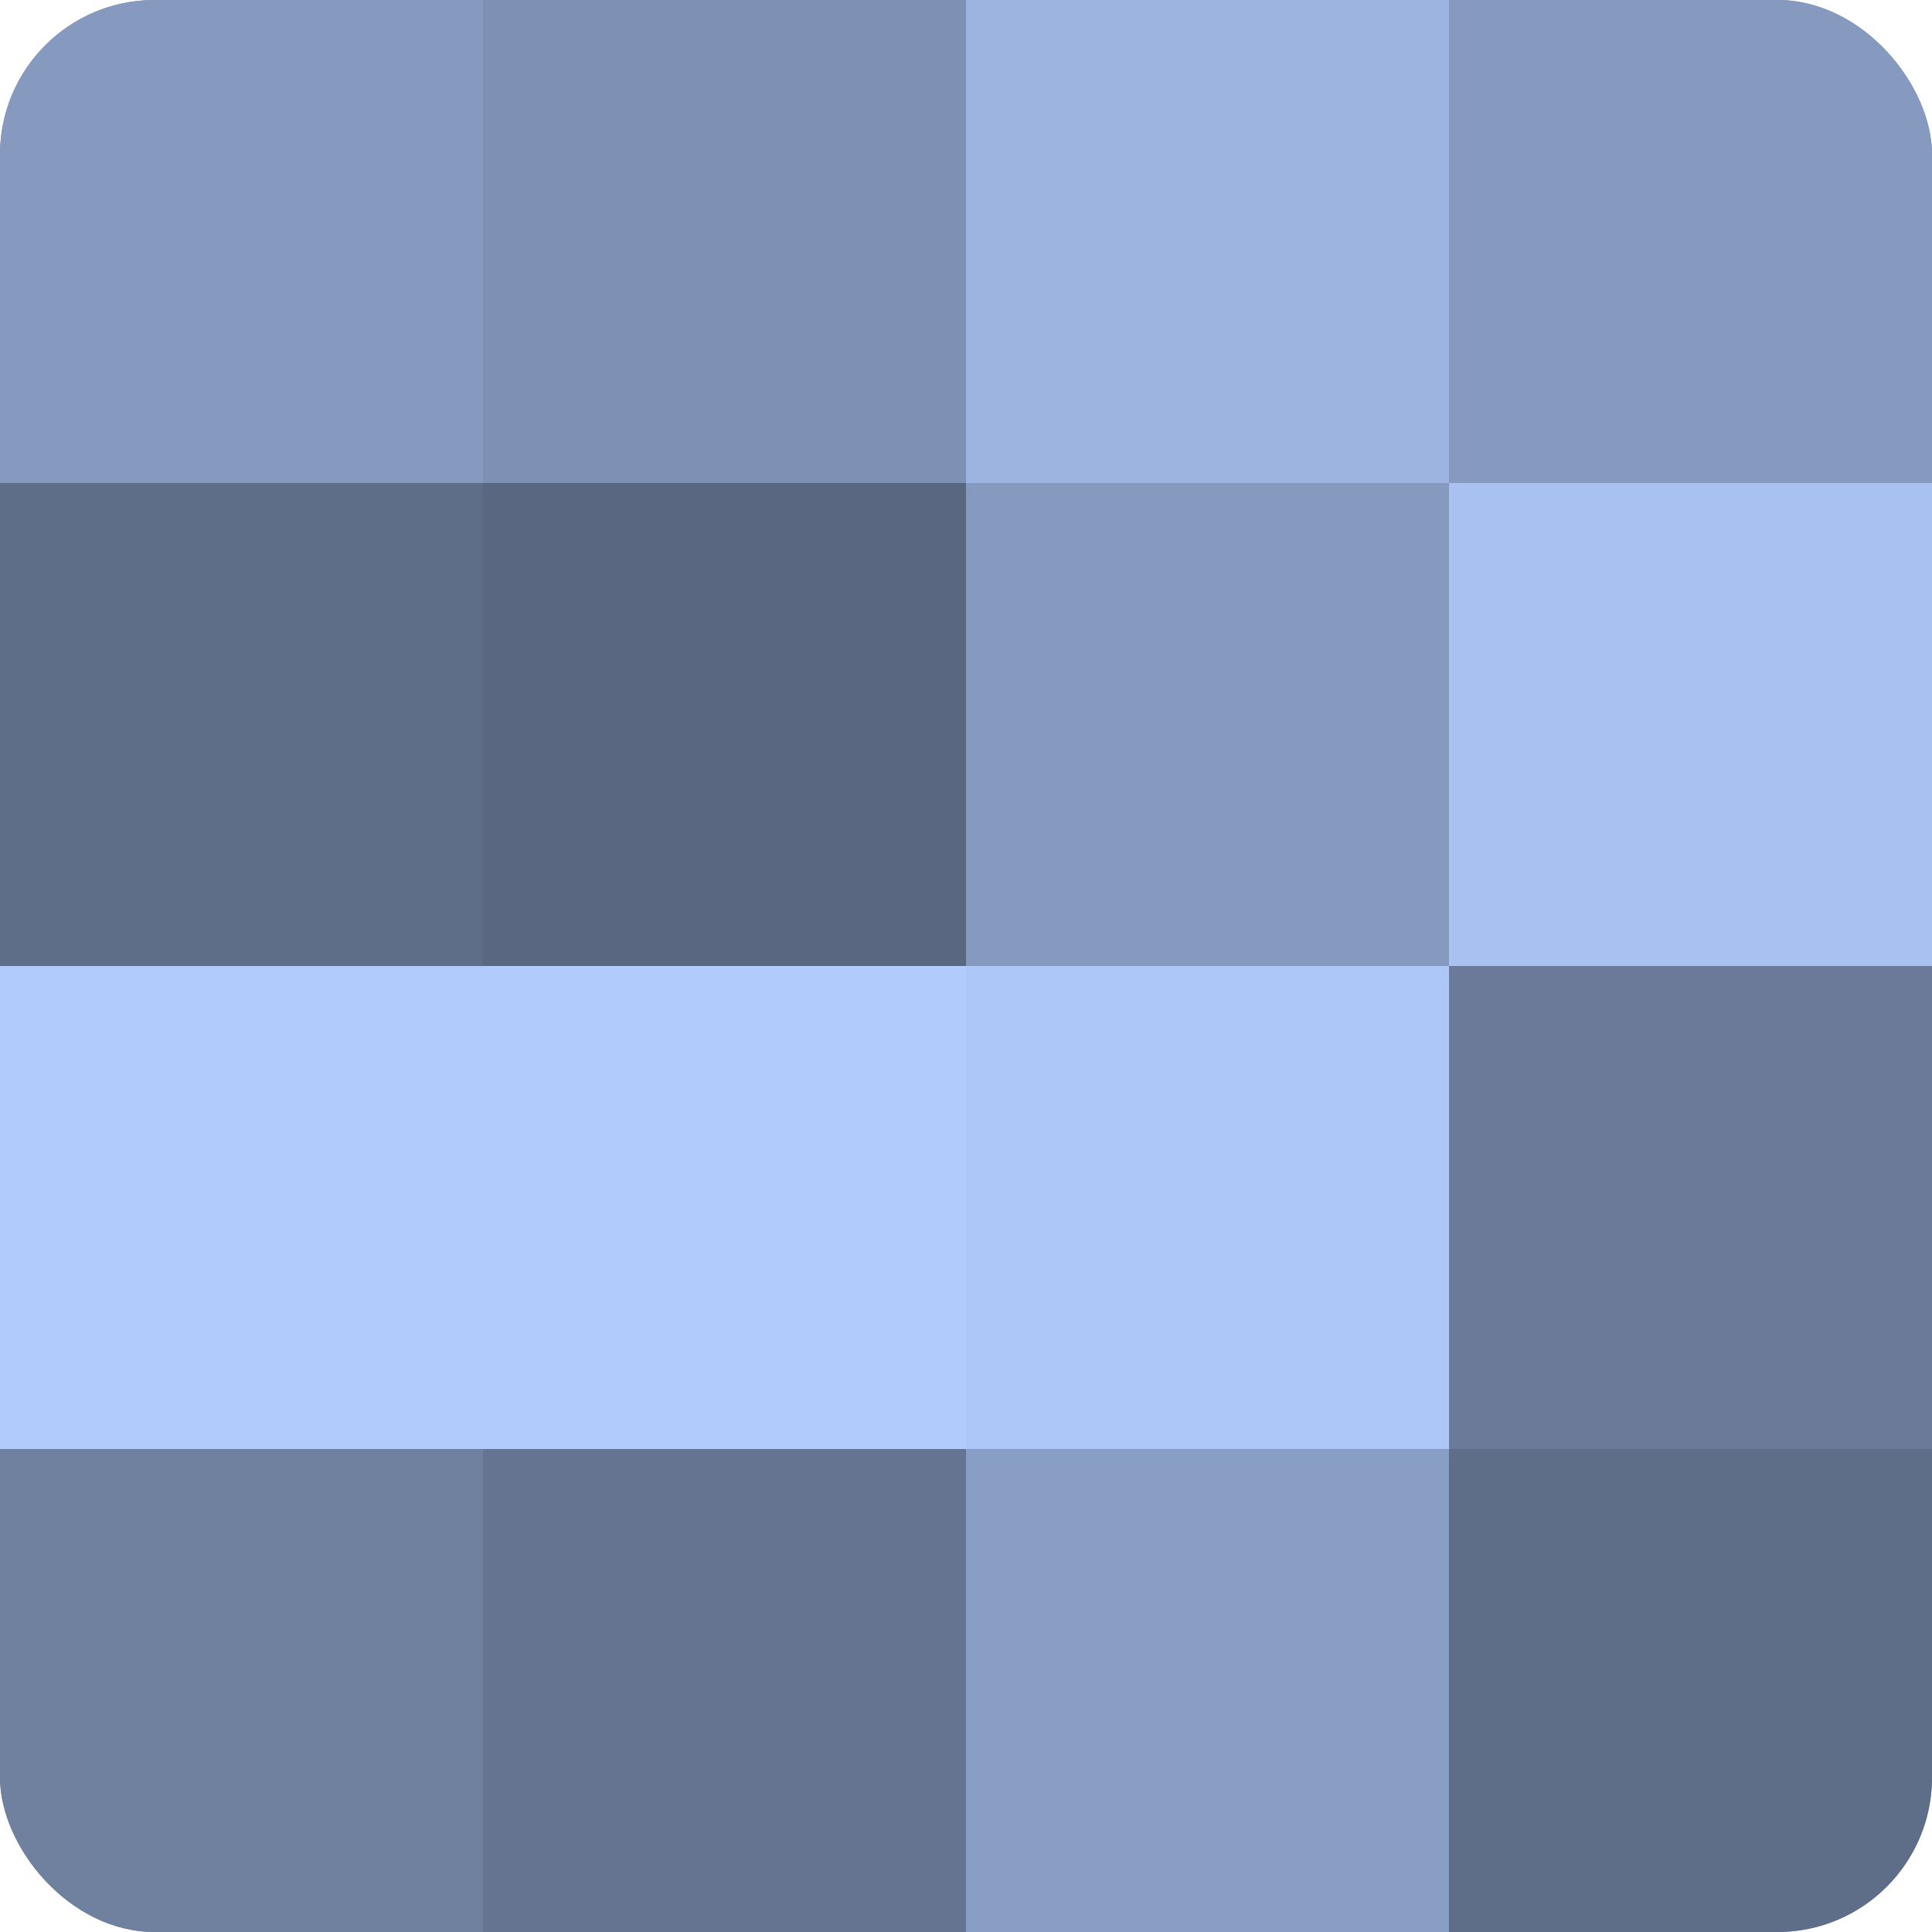
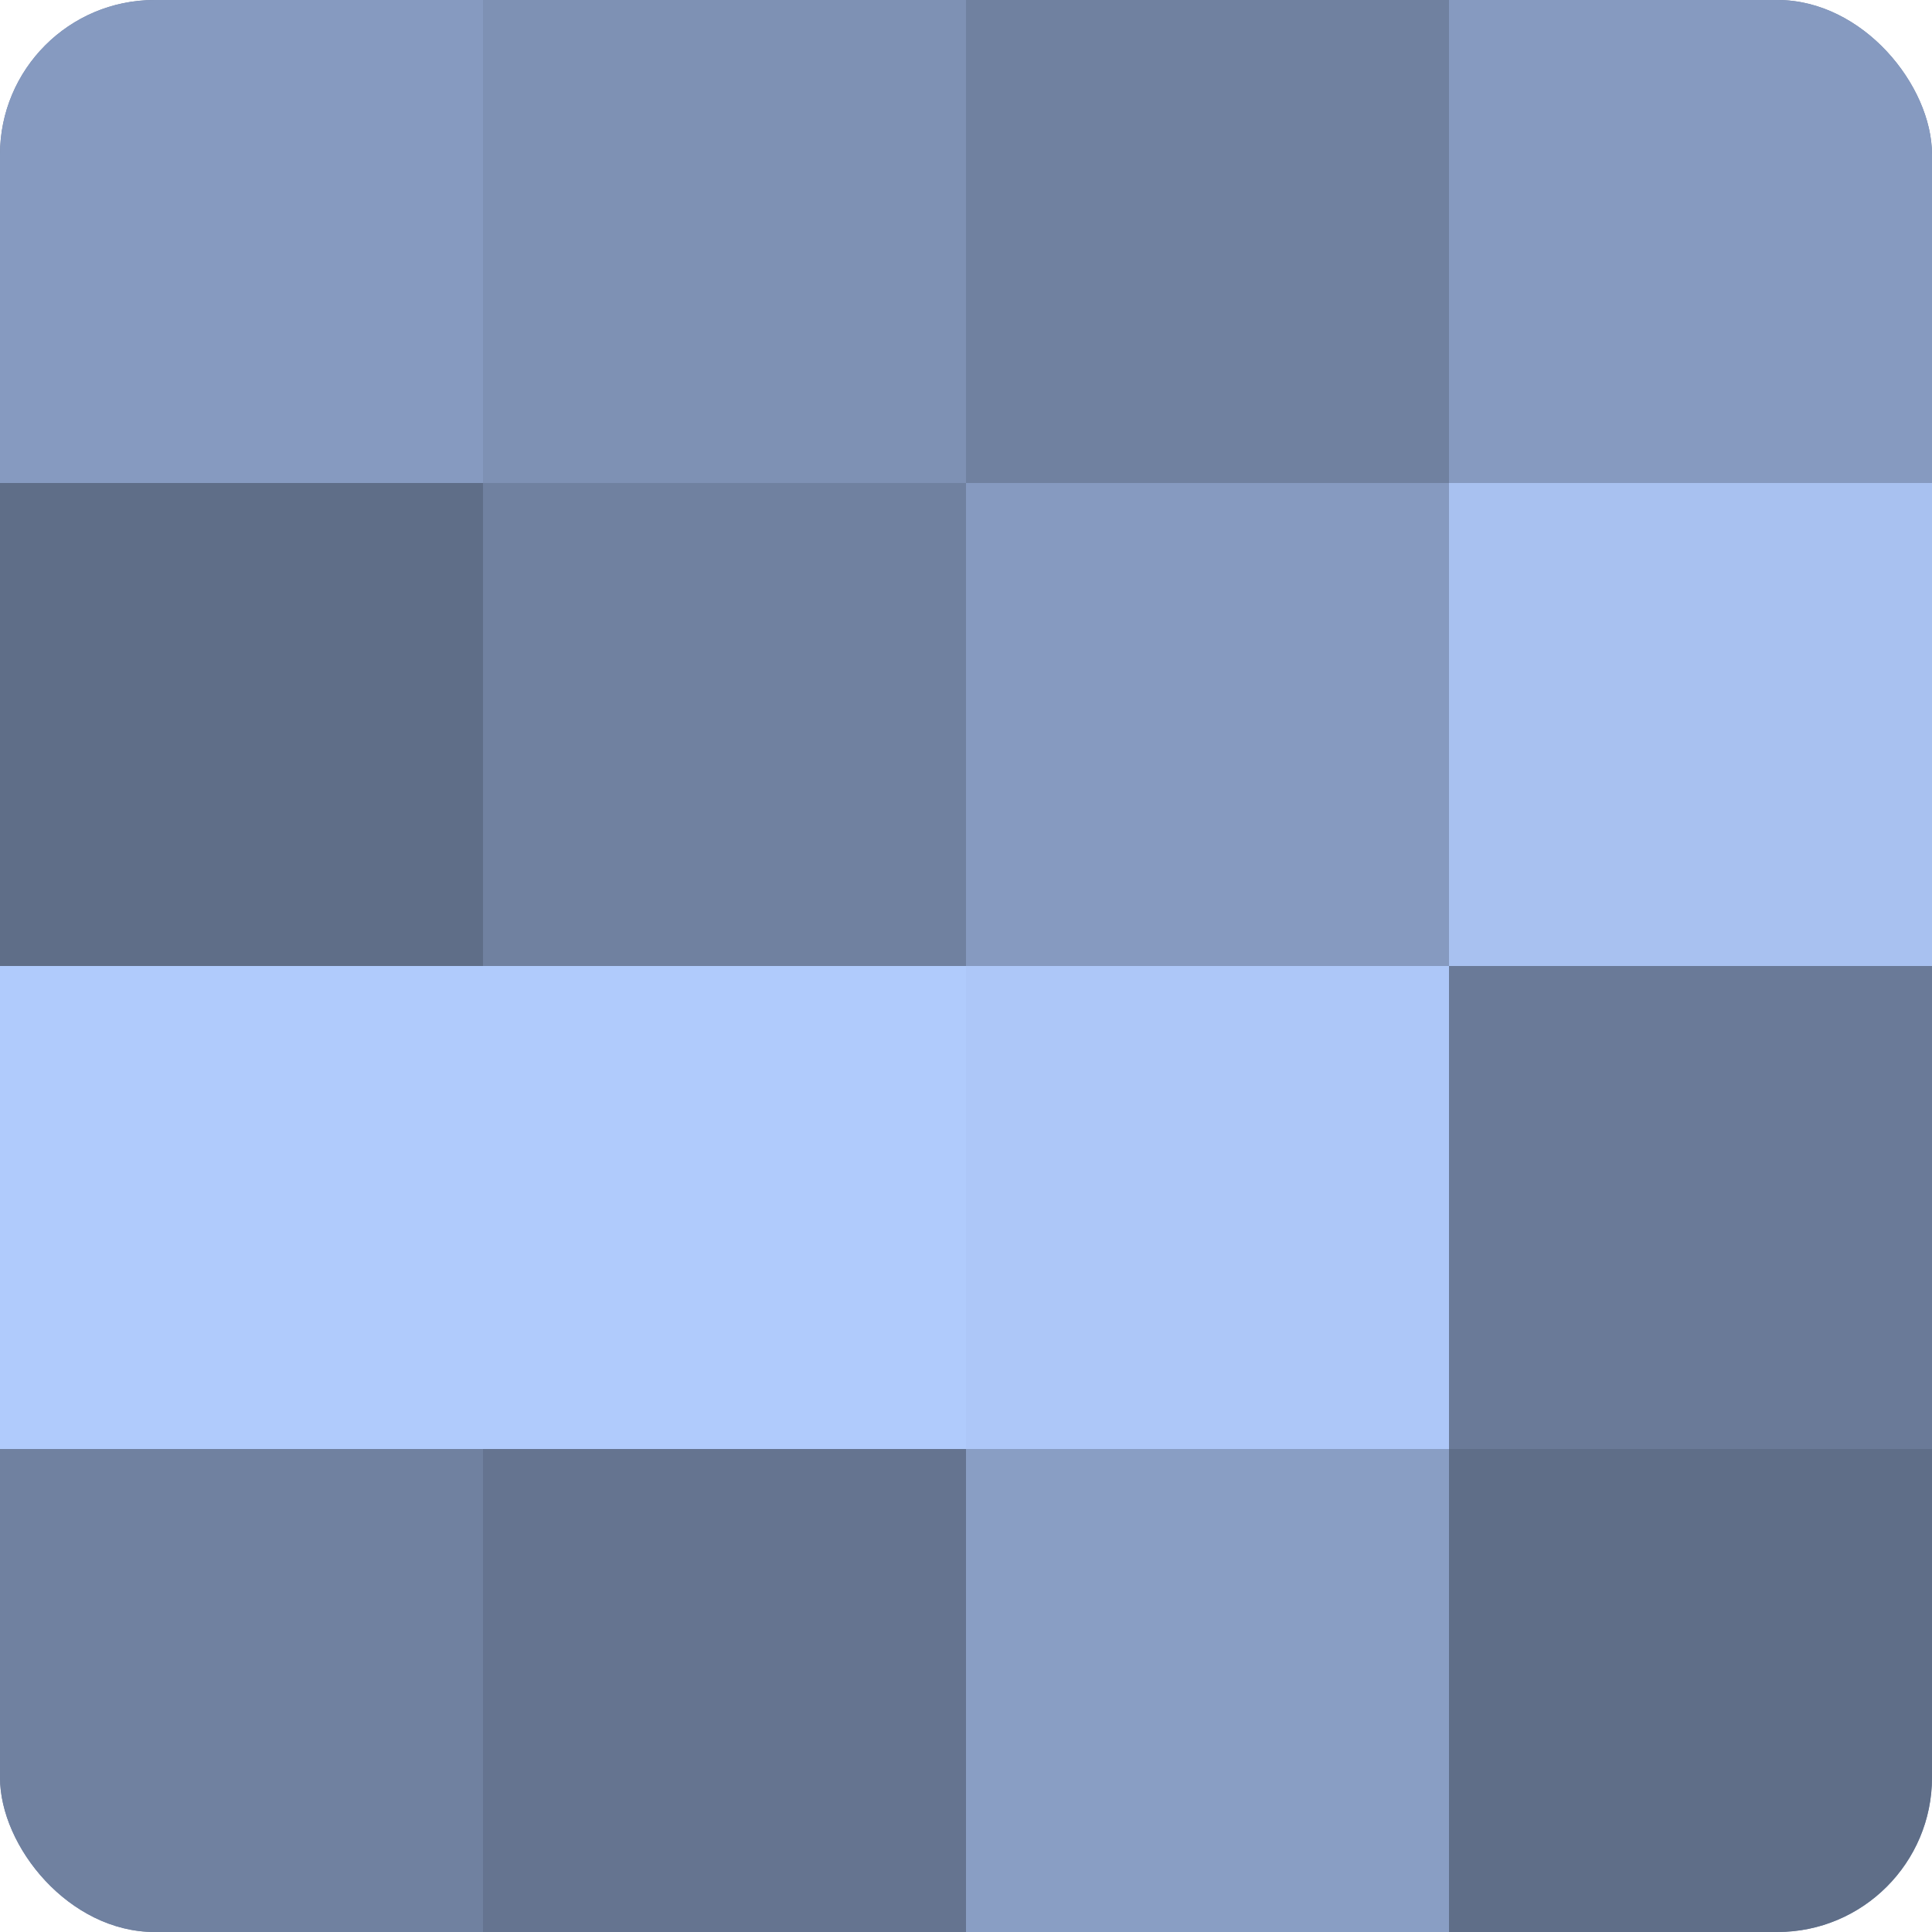
<svg xmlns="http://www.w3.org/2000/svg" width="60" height="60" viewBox="0 0 100 100" preserveAspectRatio="xMidYMid meet">
  <defs>
    <clipPath id="c" width="100" height="100">
      <rect width="100" height="100" rx="8" ry="8" />
    </clipPath>
  </defs>
  <g clip-path="url(#c)">
    <rect width="100" height="100" fill="#7081a0" />
    <rect width="25" height="25" fill="#869ac0" />
    <rect y="25" width="25" height="25" fill="#5f6e88" />
    <rect y="50" width="25" height="25" fill="#b0cbfc" />
    <rect y="75" width="25" height="25" fill="#7081a0" />
    <rect x="25" width="25" height="25" fill="#7e91b4" />
-     <rect x="25" y="25" width="25" height="25" fill="#5a6780" />
    <rect x="25" y="50" width="25" height="25" fill="#b0cbfc" />
    <rect x="25" y="75" width="25" height="25" fill="#657490" />
-     <rect x="50" width="25" height="25" fill="#9db4e0" />
    <rect x="50" y="25" width="25" height="25" fill="#869ac0" />
    <rect x="50" y="50" width="25" height="25" fill="#adc7f8" />
    <rect x="50" y="75" width="25" height="25" fill="#899ec4" />
    <rect x="75" width="25" height="25" fill="#869ac0" />
    <rect x="75" y="25" width="25" height="25" fill="#a8c1f0" />
    <rect x="75" y="50" width="25" height="25" fill="#6a7a98" />
    <rect x="75" y="75" width="25" height="25" fill="#5f6e88" />
  </g>
</svg>